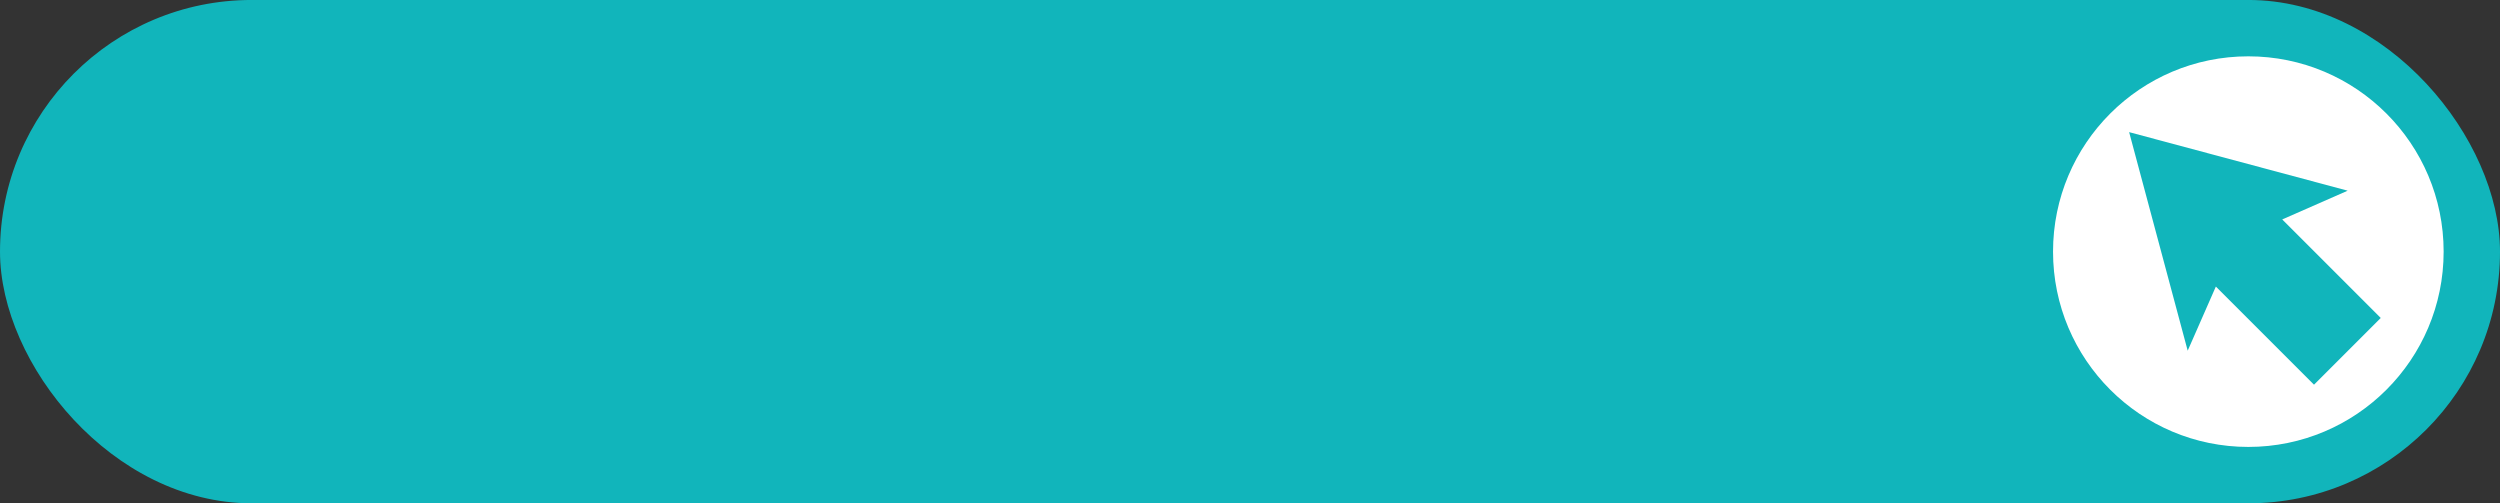
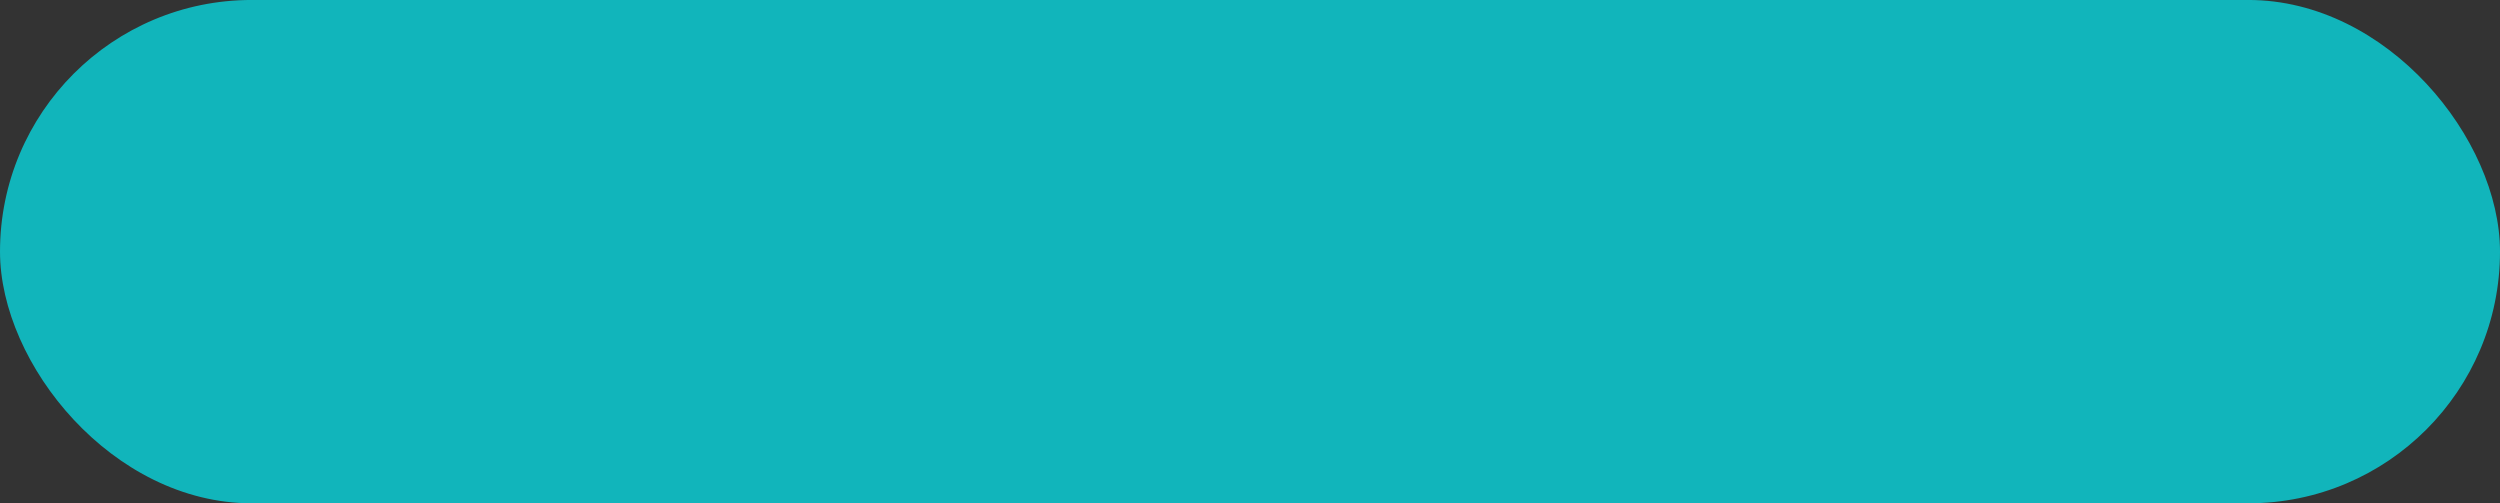
<svg xmlns="http://www.w3.org/2000/svg" data-name="Layer 1" fill="#000000" height="581.1" preserveAspectRatio="xMidYMid meet" version="1" viewBox="56.9 1137.1 2886.2 581.1" width="2886.2" zoomAndPan="magnify">
  <rect x="56.9" y="1137.1" width="2886.2" height="581.1" fill="#333333" stroke="none" />
  <g id="change1_1">
    <rect fill="#11b5bb" height="581.07" rx="290.53" transform="rotate(-180 1500 1427.6)" width="2886.19" x="56.9" y="1137.06" />
  </g>
  <g id="change2_1">
-     <circle cx="2652.56" cy="1427.6" fill="#ffffff" r="225.47" />
-   </g>
+     </g>
  <g id="change1_2">
-     <path d="M2767.25 1357.25L2514.94 1289.65 2582.55 1541.96 2615.06 1467.93 2728.36 1581.22 2805.41 1504.17 2691.69 1390.44 2767.25 1357.25z" fill="#11b5bb" />
-   </g>
+     </g>
</svg>